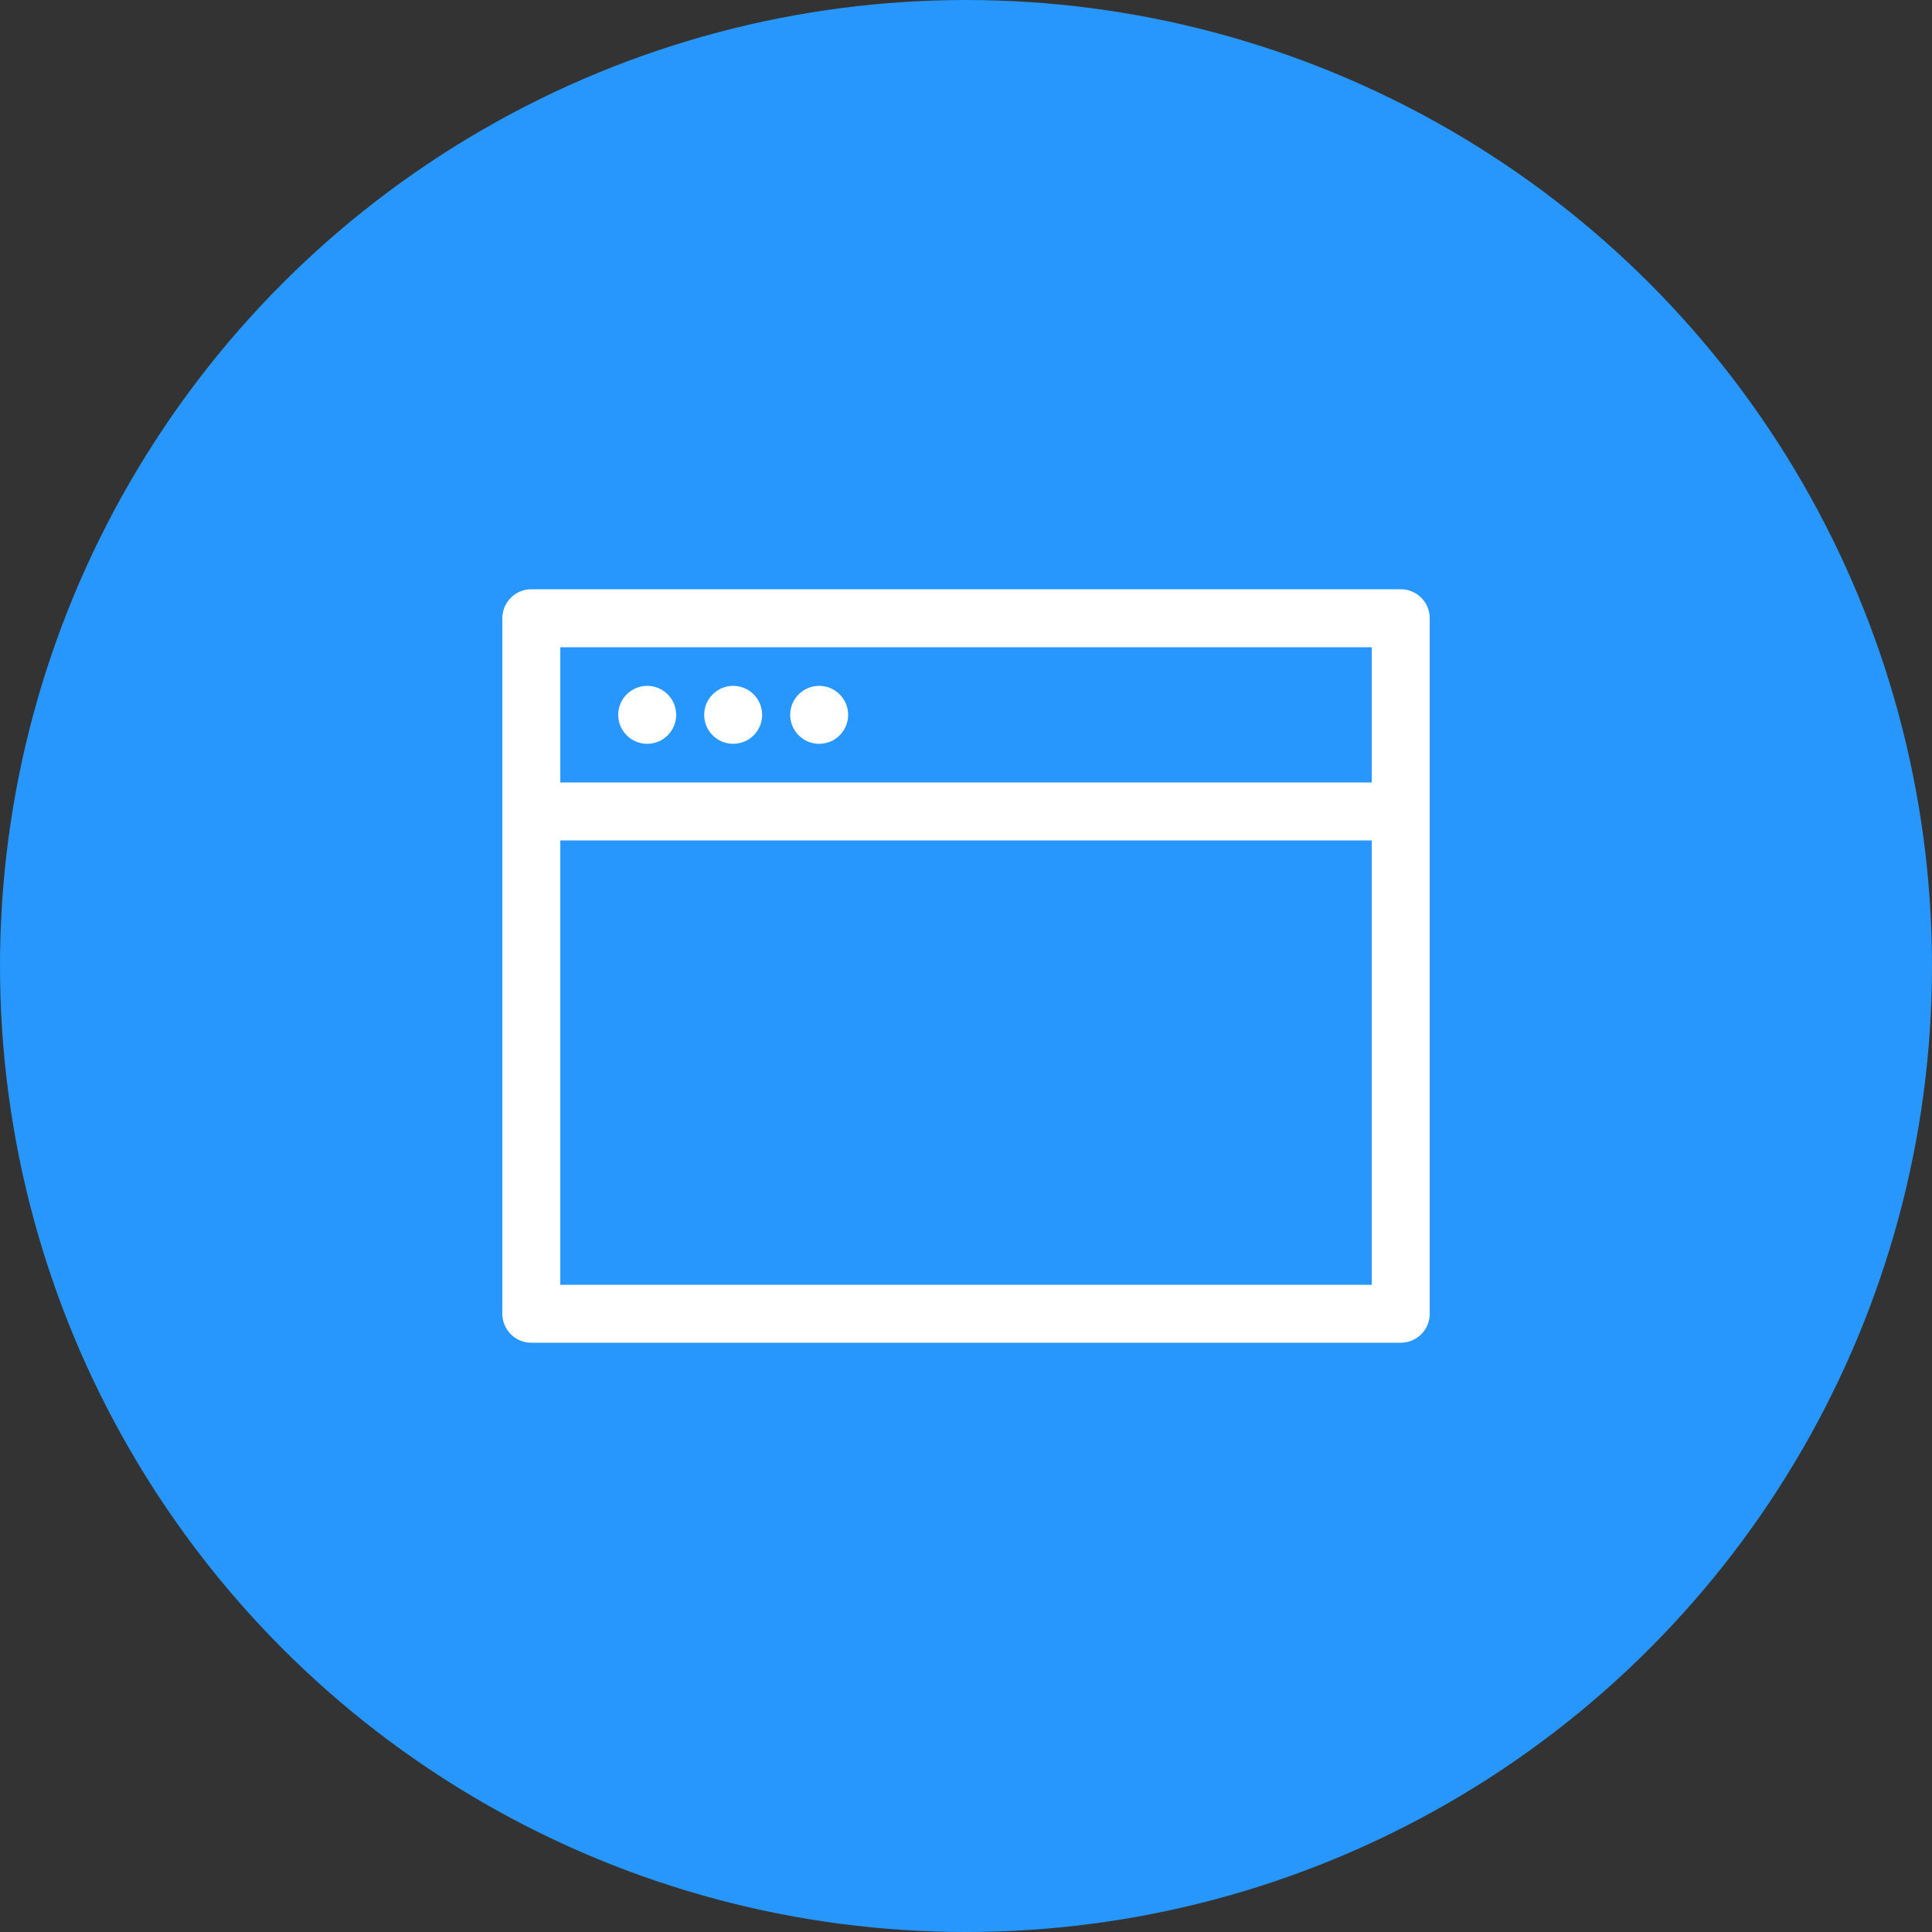
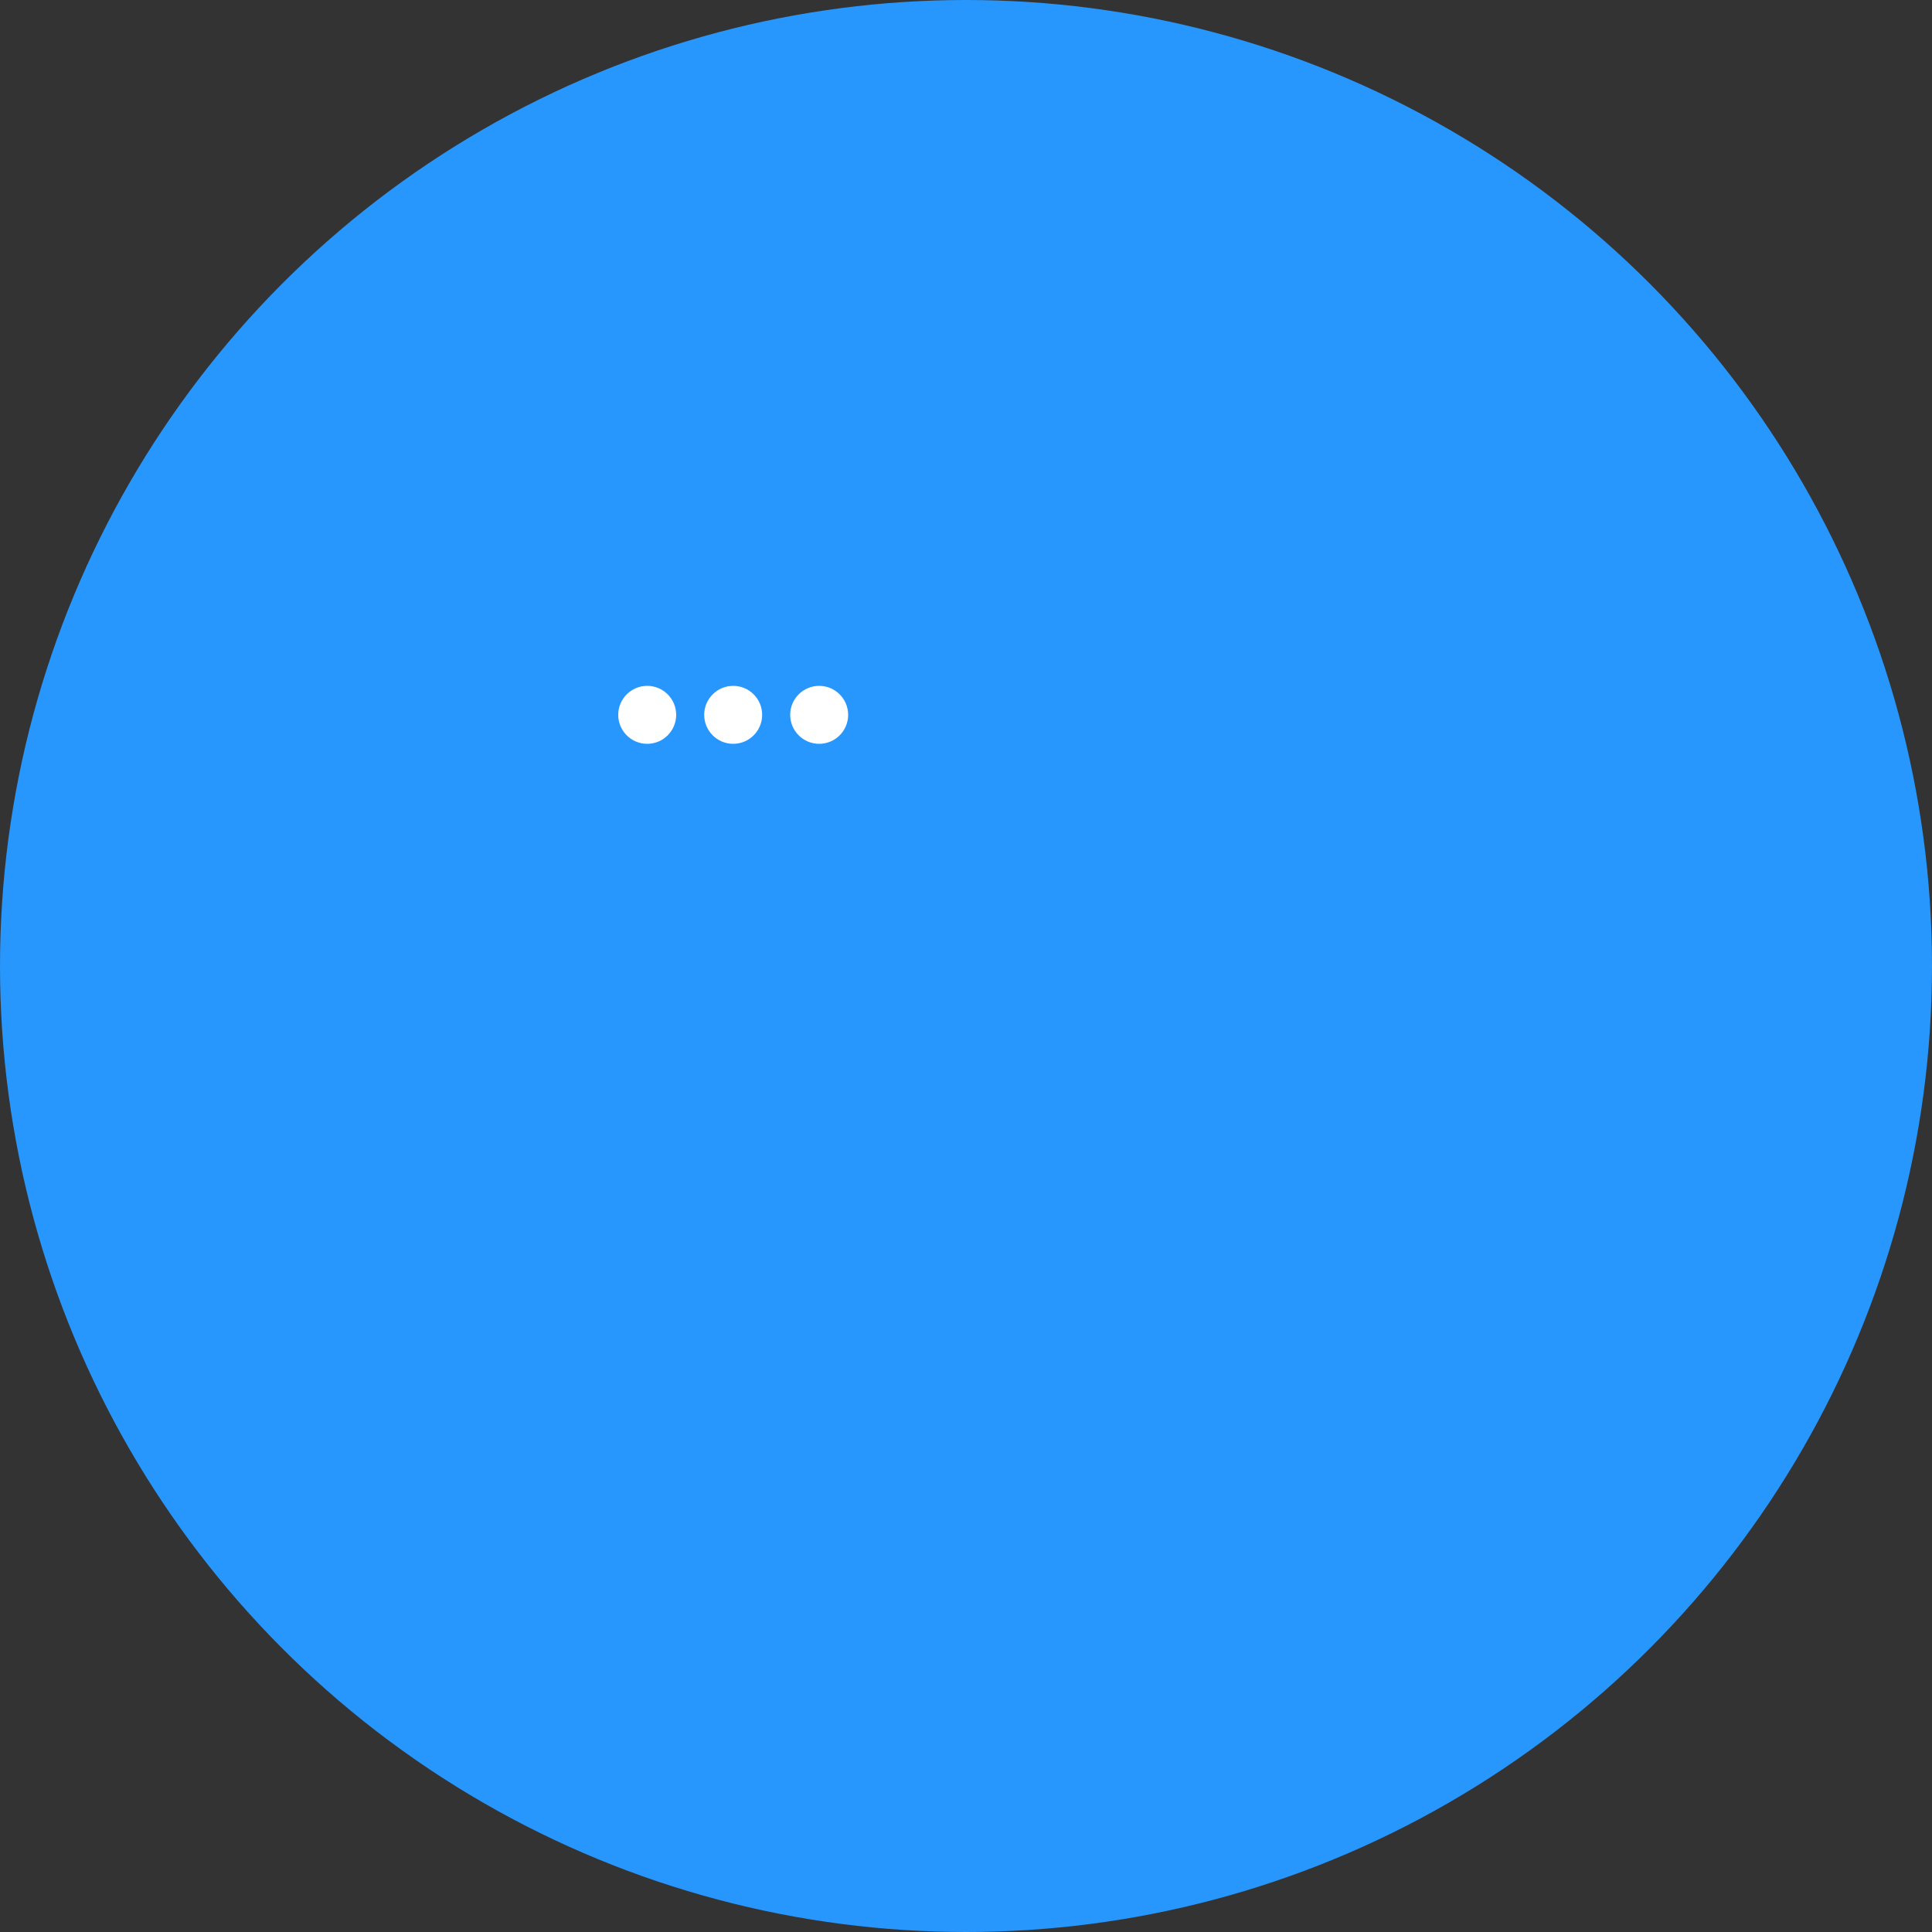
<svg xmlns="http://www.w3.org/2000/svg" width="100" height="100" viewBox="0 0 100 100">
  <rect x="0" y="0" width="100" height="100" fill="#333333" stroke="none" />
  <defs>
    <clipPath id="clip-no_specific_web_browser_needed">
      <rect width="100" height="100" />
    </clipPath>
  </defs>
  <g id="no_specific_web_browser_needed" data-name="no specific web browser needed" clip-path="url(https://smallseotools.com/#clip-no_specific_web_browser_needed)">
    <g id="Supports_Multiple_Code_Input_Options" data-name="Supports Multiple Code Input Options" transform="translate(-986 -3139)">
      <circle id="Ellipse_31" data-name="Ellipse 31" cx="50" cy="50" r="50" transform="translate(986 3139)" fill="#2796fd" />
      <g id="Group_1665" data-name="Group 1665" transform="translate(1843.322 2507.035)">
-         <path id="Path_1516" data-name="Path 1516" d="M-784.82,662.465h-45a1.5,1.5,0,0,0-1.5,1.5v9.967c0,.011,0,.022,0,.033s0,.023,0,.034v25.966a1.5,1.5,0,0,0,1.5,1.5h45a1.5,1.5,0,0,0,1.5-1.5v-36A1.5,1.5,0,0,0-784.82,662.465Zm-1.5,3v7h-42v-7Zm-42,33v-23h42v23Z" fill="#fff" />
        <circle id="Ellipse_90" data-name="Ellipse 90" cx="1.5" cy="1.5" r="1.5" transform="translate(-825.323 667.465)" fill="#fff" />
        <circle id="Ellipse_91" data-name="Ellipse 91" cx="1.5" cy="1.5" r="1.5" transform="translate(-816.422 667.465)" fill="#fff" />
        <circle id="Ellipse_92" data-name="Ellipse 92" cx="1.5" cy="1.5" r="1.5" transform="translate(-820.873 667.465)" fill="#fff" />
      </g>
    </g>
  </g>
</svg>